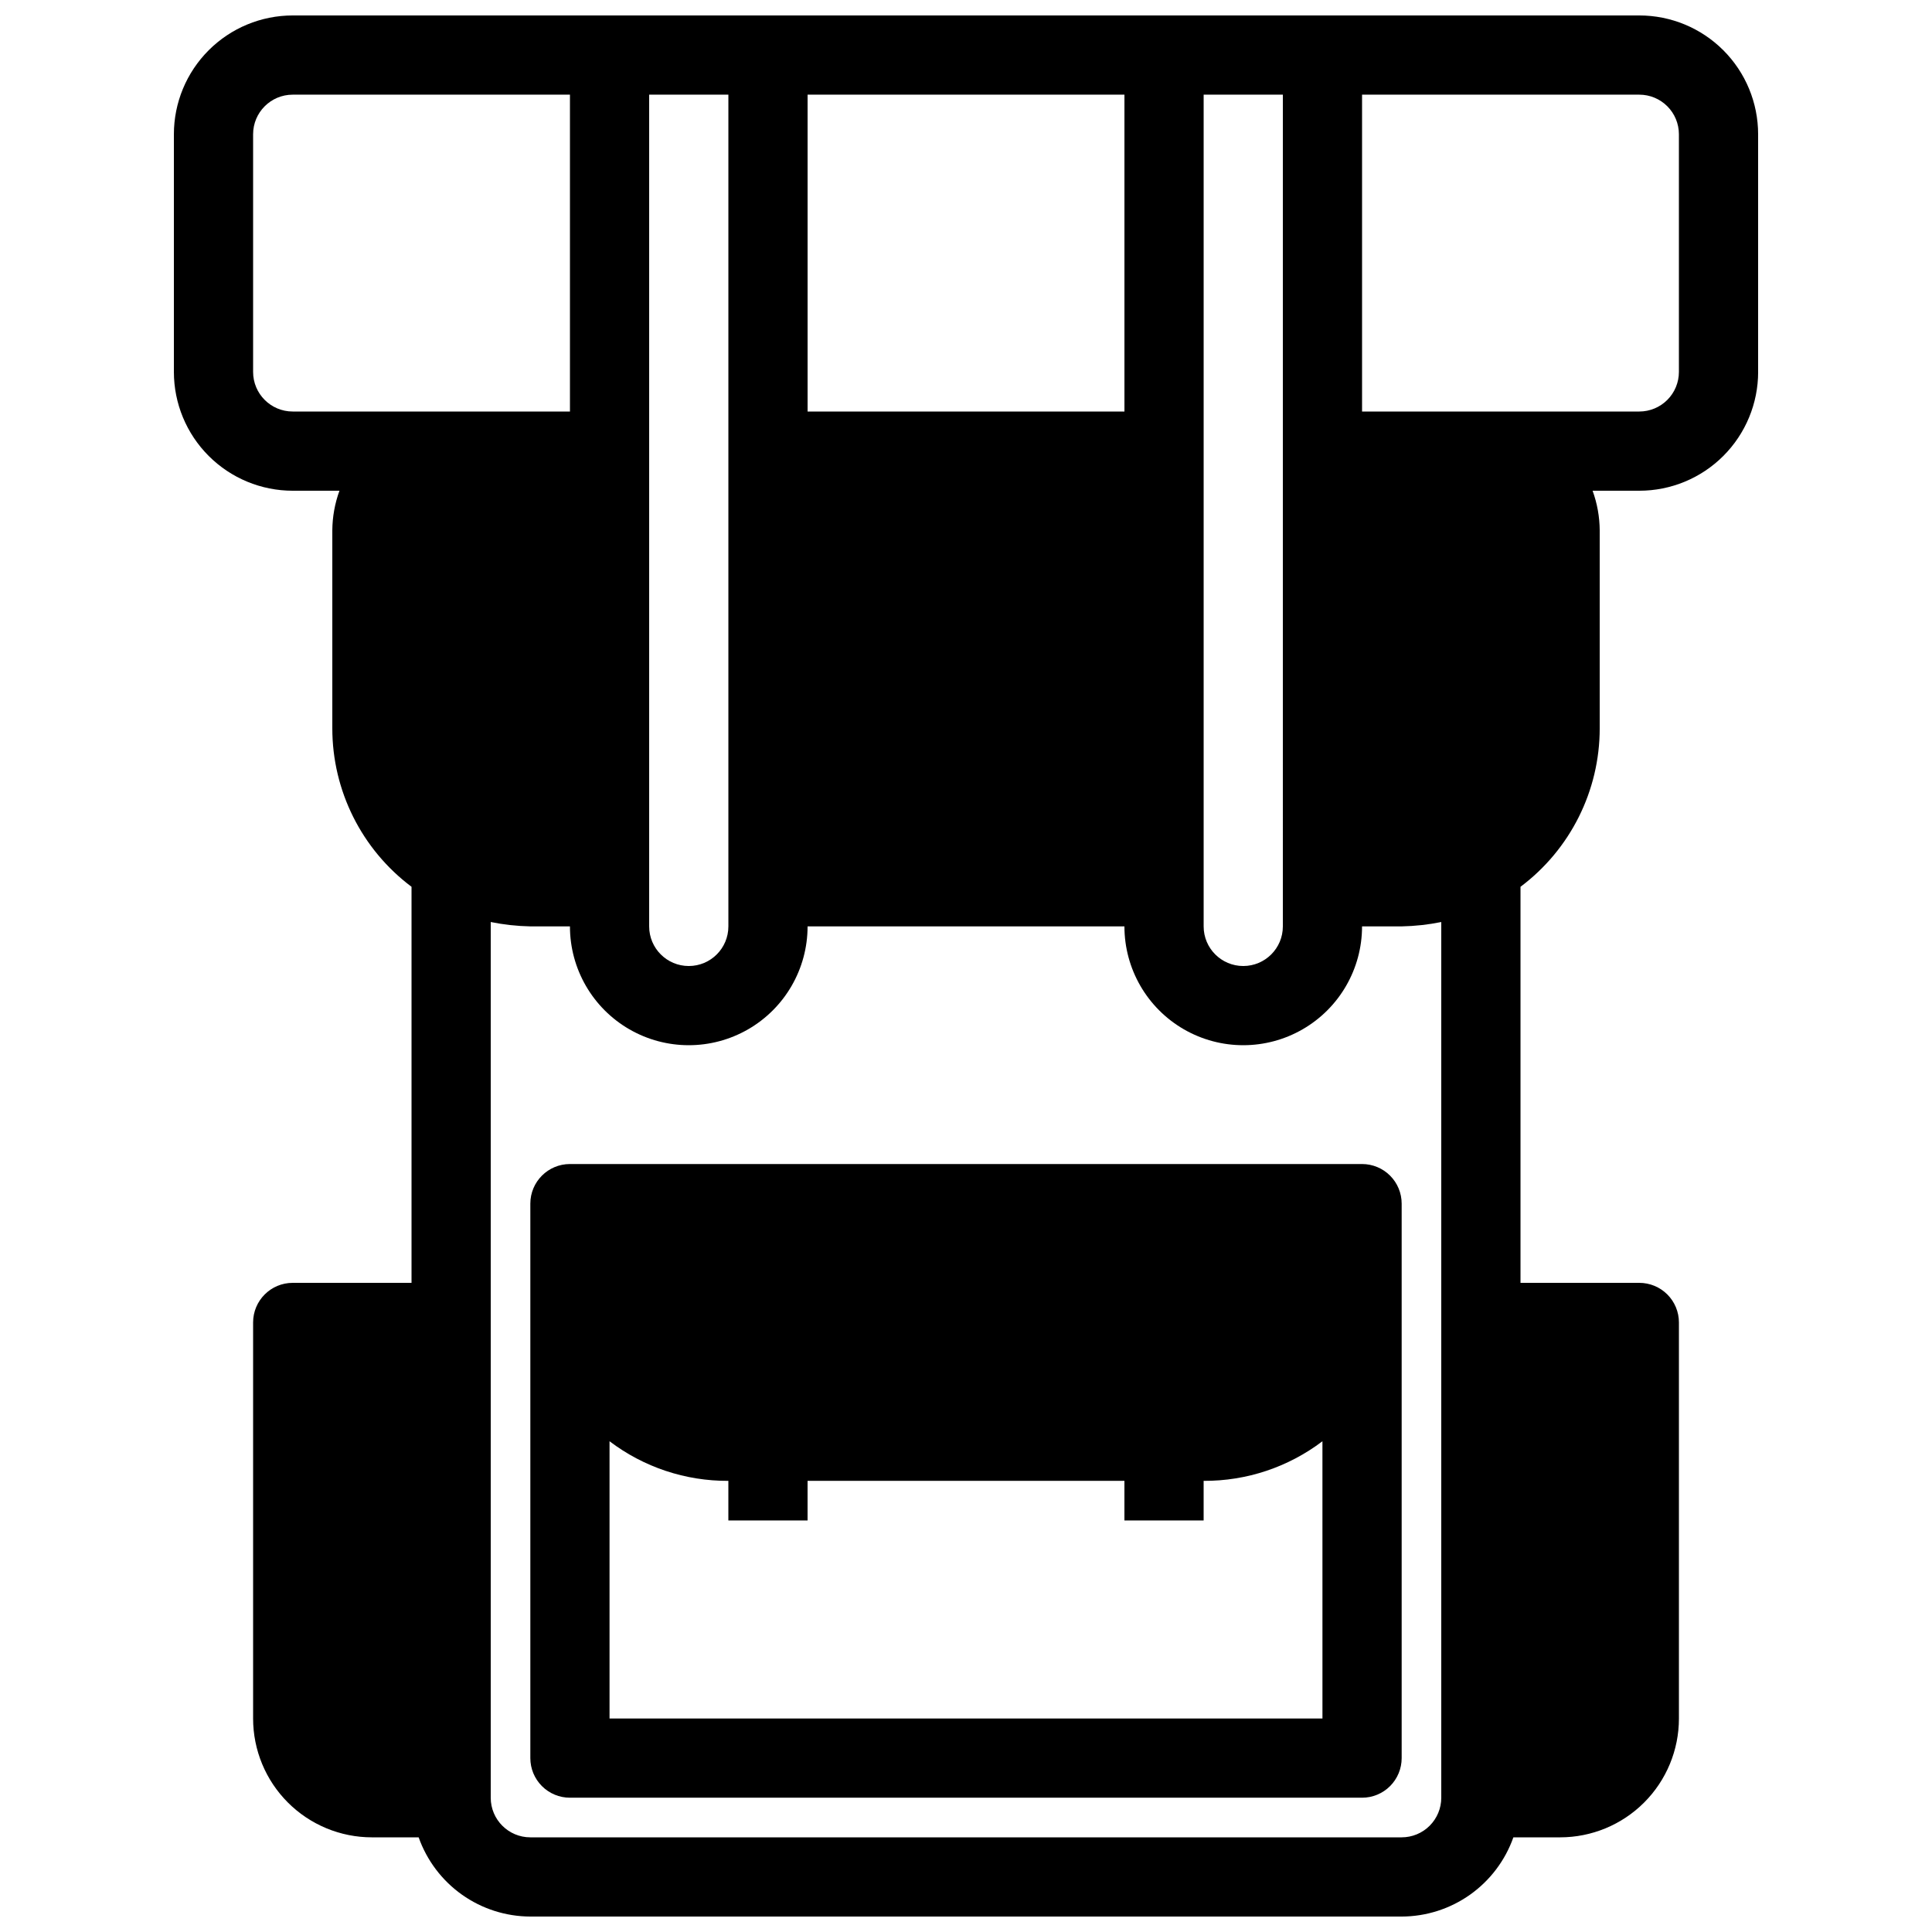
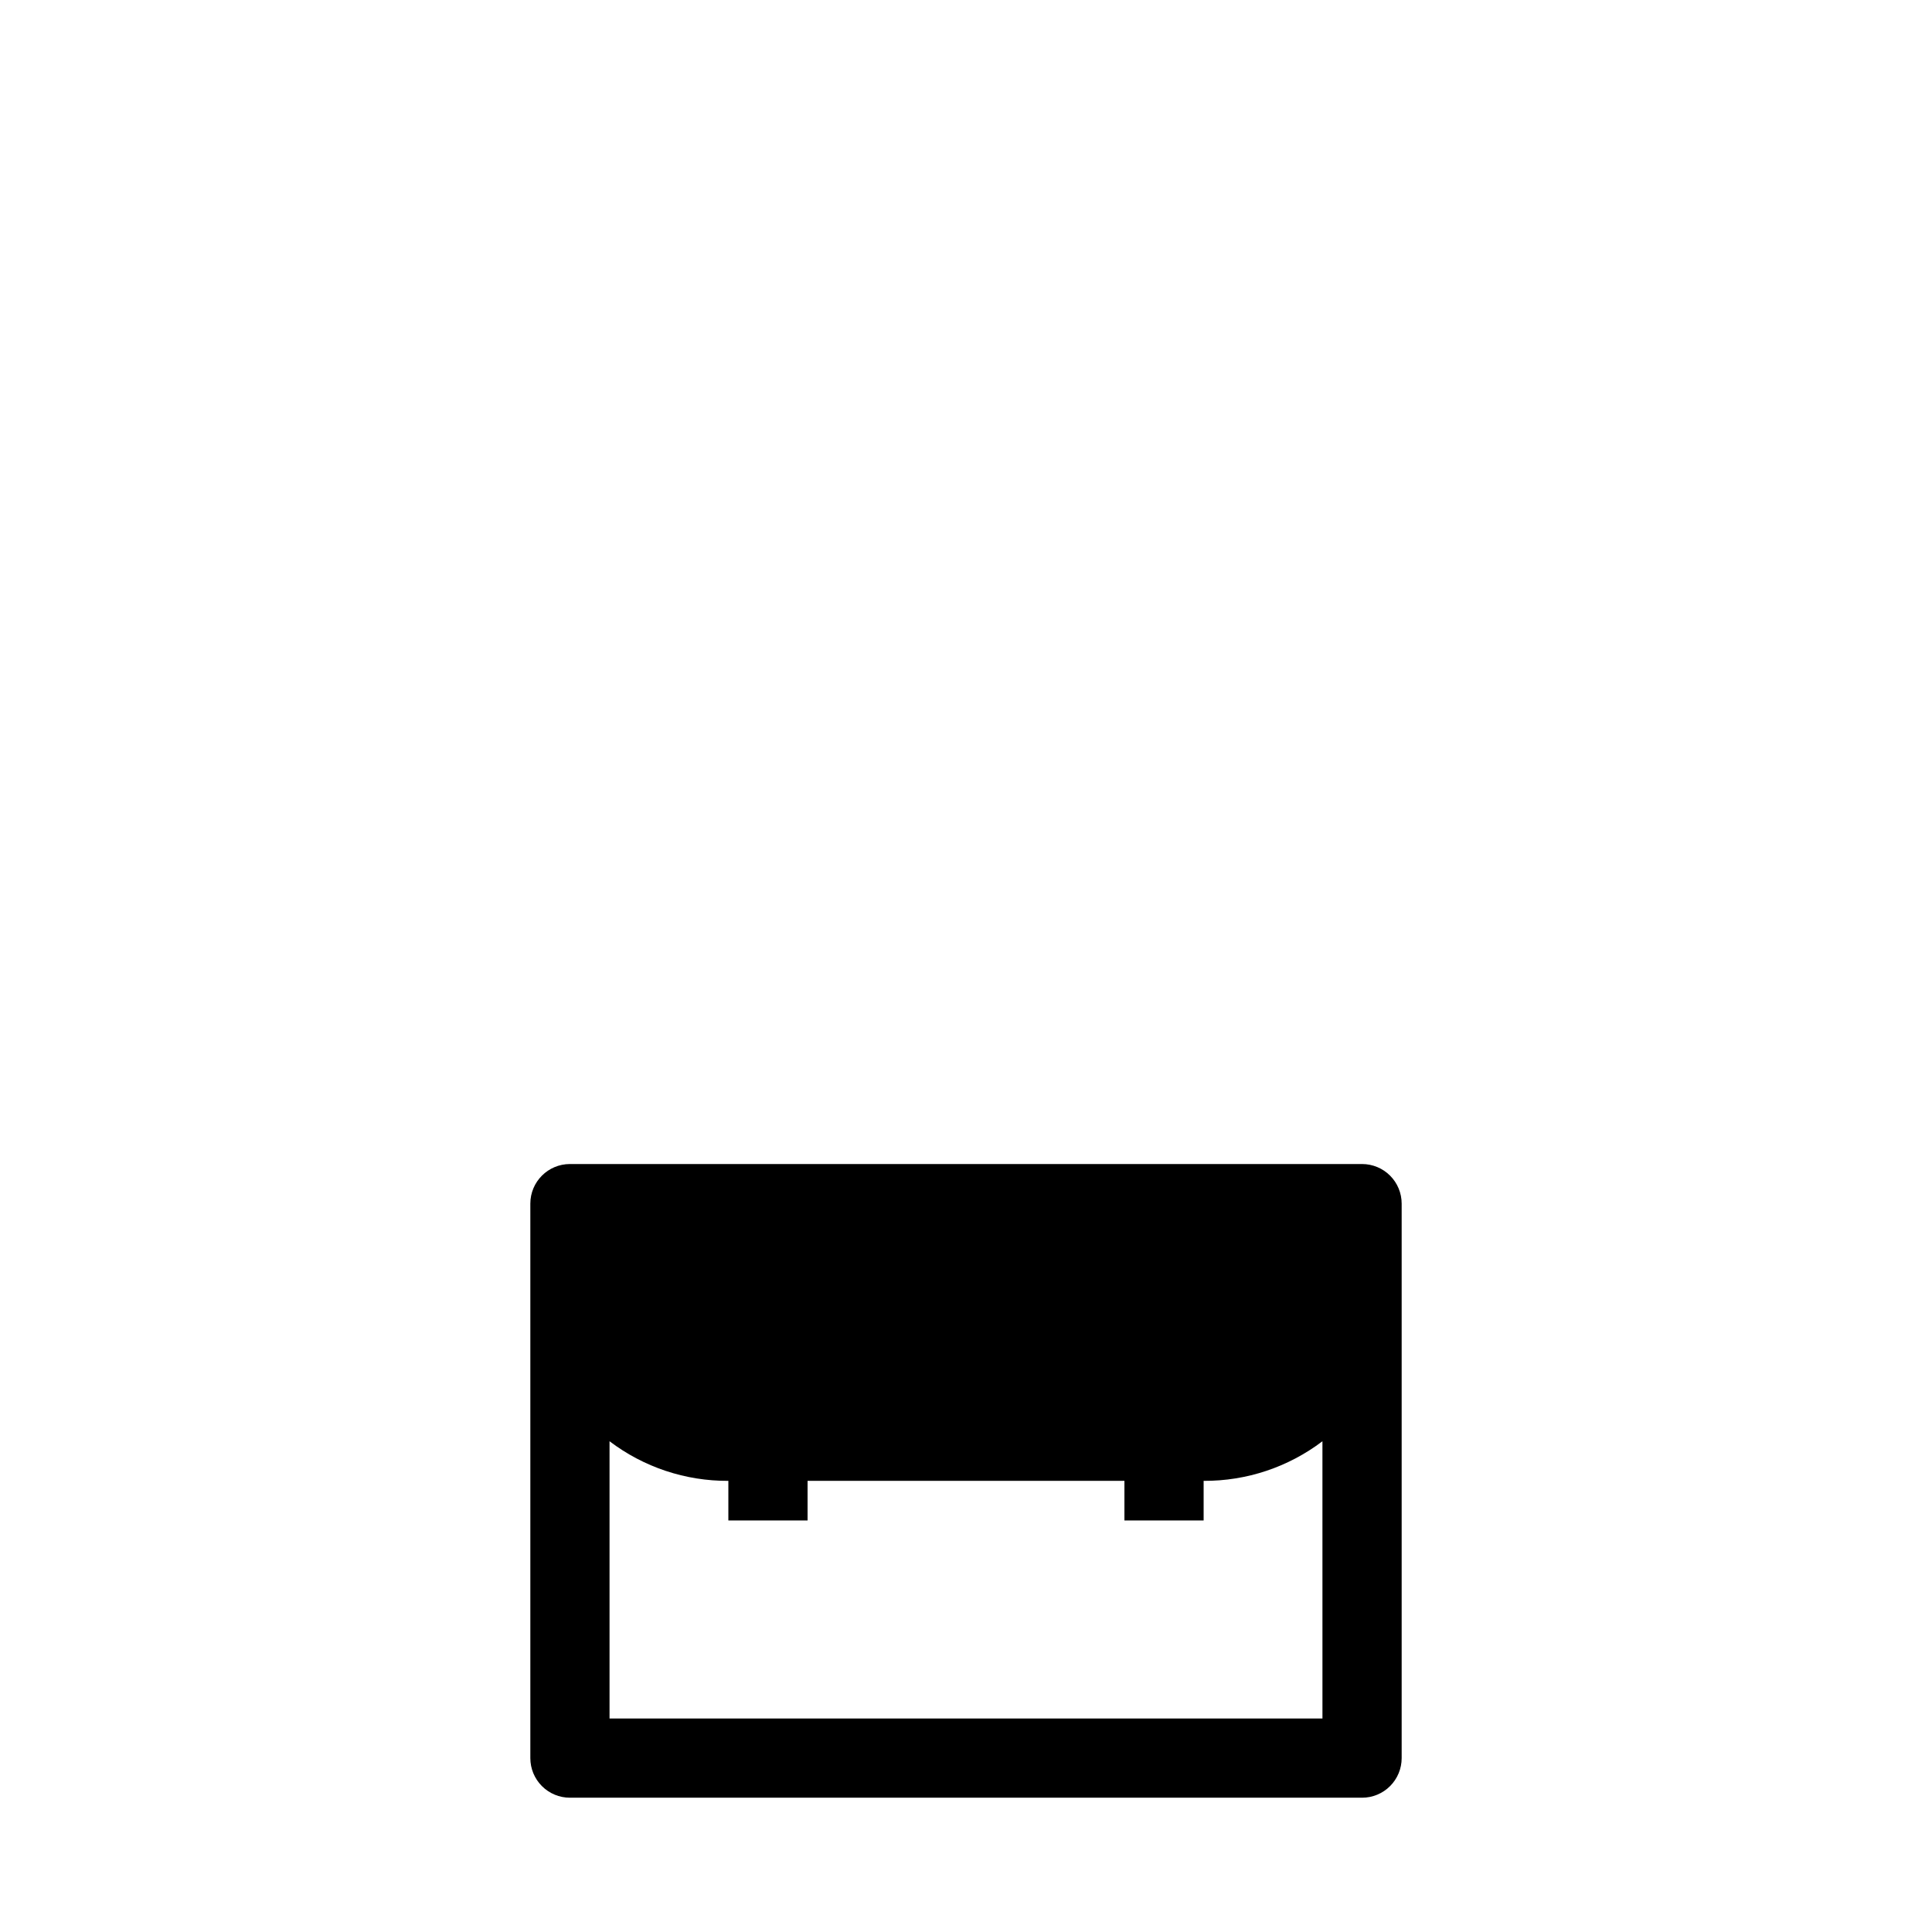
<svg xmlns="http://www.w3.org/2000/svg" width="800px" height="800px" version="1.1" viewBox="144 144 512 512">
  <defs>
    <clipPath id="a">
-       <path d="m190 148.09h420v503.81h-420z" />
-     </clipPath>
+       </clipPath>
  </defs>
  <g clip-path="url(#a)">
-     <path d="m609.92 242.56v-62.977c0-8.352-3.316-16.359-9.223-22.266-5.902-5.906-13.914-9.223-22.266-9.223h-356.86c-8.352 0-16.359 3.316-22.266 9.223s-9.223 13.914-9.223 22.266v62.977c0 8.352 3.316 16.359 9.223 22.266s13.914 9.223 22.266 9.223h12.387c-1.223 3.363-1.863 6.914-1.891 10.496v52.48c0 16.516 7.777 32.07 20.992 41.984v104.96h-31.488c-5.797 0-10.496 4.699-10.496 10.496v104.96c0 8.352 3.316 16.363 9.223 22.266 5.906 5.906 13.914 9.223 22.266 9.223h12.387-0.004c2.168 6.125 6.176 11.43 11.473 15.191 5.301 3.758 11.633 5.785 18.129 5.801h230.91c6.5-0.016 12.828-2.043 18.129-5.801 5.301-3.762 9.305-9.066 11.473-15.191h12.383c8.352 0 16.363-3.316 22.266-9.223 5.906-5.902 9.223-13.914 9.223-22.266v-104.96c0-2.781-1.105-5.453-3.074-7.422-1.969-1.965-4.637-3.074-7.422-3.074h-31.488v-104.96c13.215-9.914 20.992-25.469 20.992-41.984v-52.48c-0.027-3.582-0.664-7.133-1.887-10.496h12.383c8.352 0 16.363-3.316 22.266-9.223 5.906-5.906 9.223-13.914 9.223-22.266zm-146.94-73.473h20.992l-0.004 220.42c0 5.797-4.699 10.496-10.492 10.496-5.797 0-10.496-4.699-10.496-10.496zm-104.96 0h83.969v83.969h-83.969zm-41.984 0h20.992v220.42c0 5.797-4.699 10.496-10.496 10.496s-10.496-4.699-10.496-10.496zm-94.465 83.969c-5.797 0-10.496-4.699-10.496-10.496v-62.977c0-5.797 4.699-10.496 10.496-10.496h73.473v83.969zm304.38 367.36c0 2.785-1.105 5.453-3.074 7.422-1.965 1.969-4.637 3.074-7.422 3.074h-230.91c-5.797 0-10.496-4.699-10.496-10.496v-232.07c3.457 0.699 6.969 1.086 10.496 1.156h10.496c0 11.25 6 21.645 15.742 27.27s21.746 5.625 31.488 0c9.742-5.625 15.746-16.02 15.746-27.27h83.969c0 11.25 6 21.645 15.742 27.27 9.742 5.625 21.746 5.625 31.488 0 9.742-5.625 15.742-16.02 15.742-27.27h10.496c3.527-0.07 7.043-0.457 10.496-1.156zm-20.992-367.36v-83.969h73.473c2.785 0 5.453 1.105 7.422 3.074s3.074 4.637 3.074 7.422v62.977c0 2.781-1.105 5.453-3.074 7.422s-4.637 3.074-7.422 3.074z" />
-   </g>
+     </g>
  <path d="m504.96 452.48h-209.92c-5.797 0-10.496 4.699-10.496 10.496v146.94c0 2.785 1.105 5.453 3.074 7.422s4.637 3.074 7.422 3.074h209.92c2.785 0 5.457-1.105 7.422-3.074 1.969-1.969 3.074-4.637 3.074-7.422v-146.94c0-2.785-1.105-5.457-3.074-7.422-1.965-1.969-4.637-3.074-7.422-3.074zm-10.496 146.94h-188.93v-73.473c9.055 6.871 20.121 10.559 31.488 10.496v10.496h20.992v-10.496h83.969v10.496h20.992v-10.496c11.363 0.062 22.43-3.625 31.484-10.496z" />
</svg>